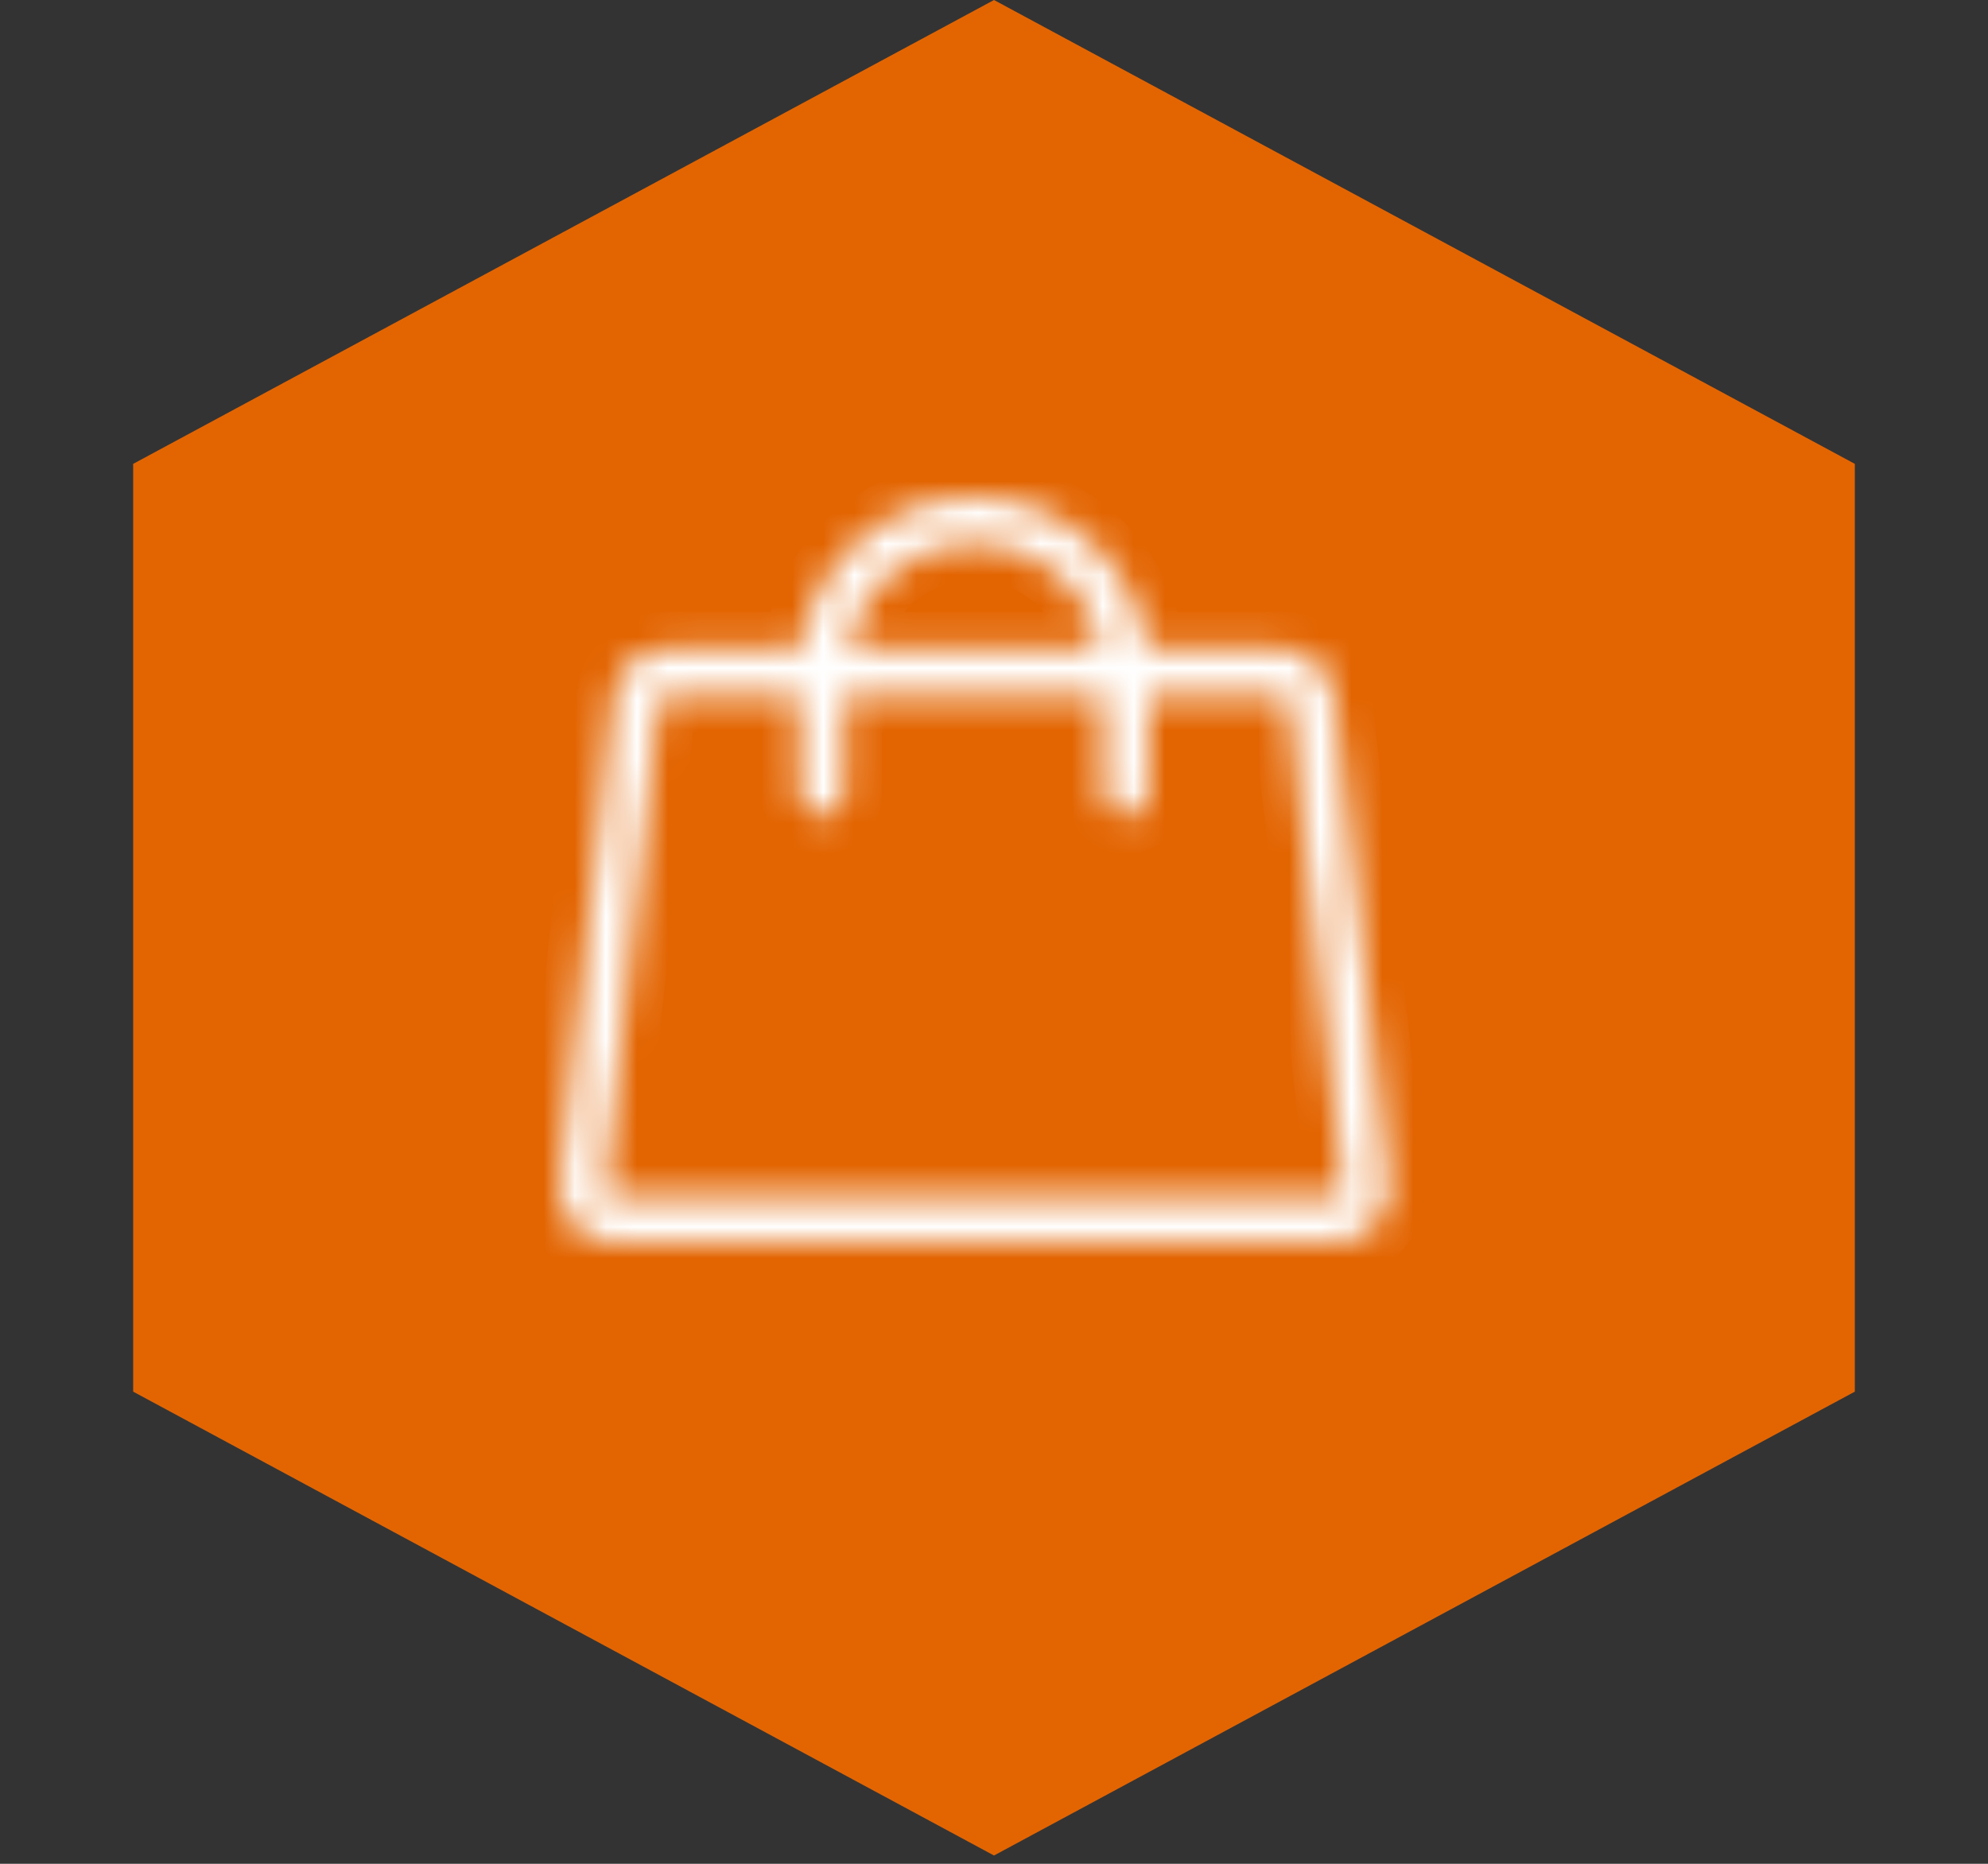
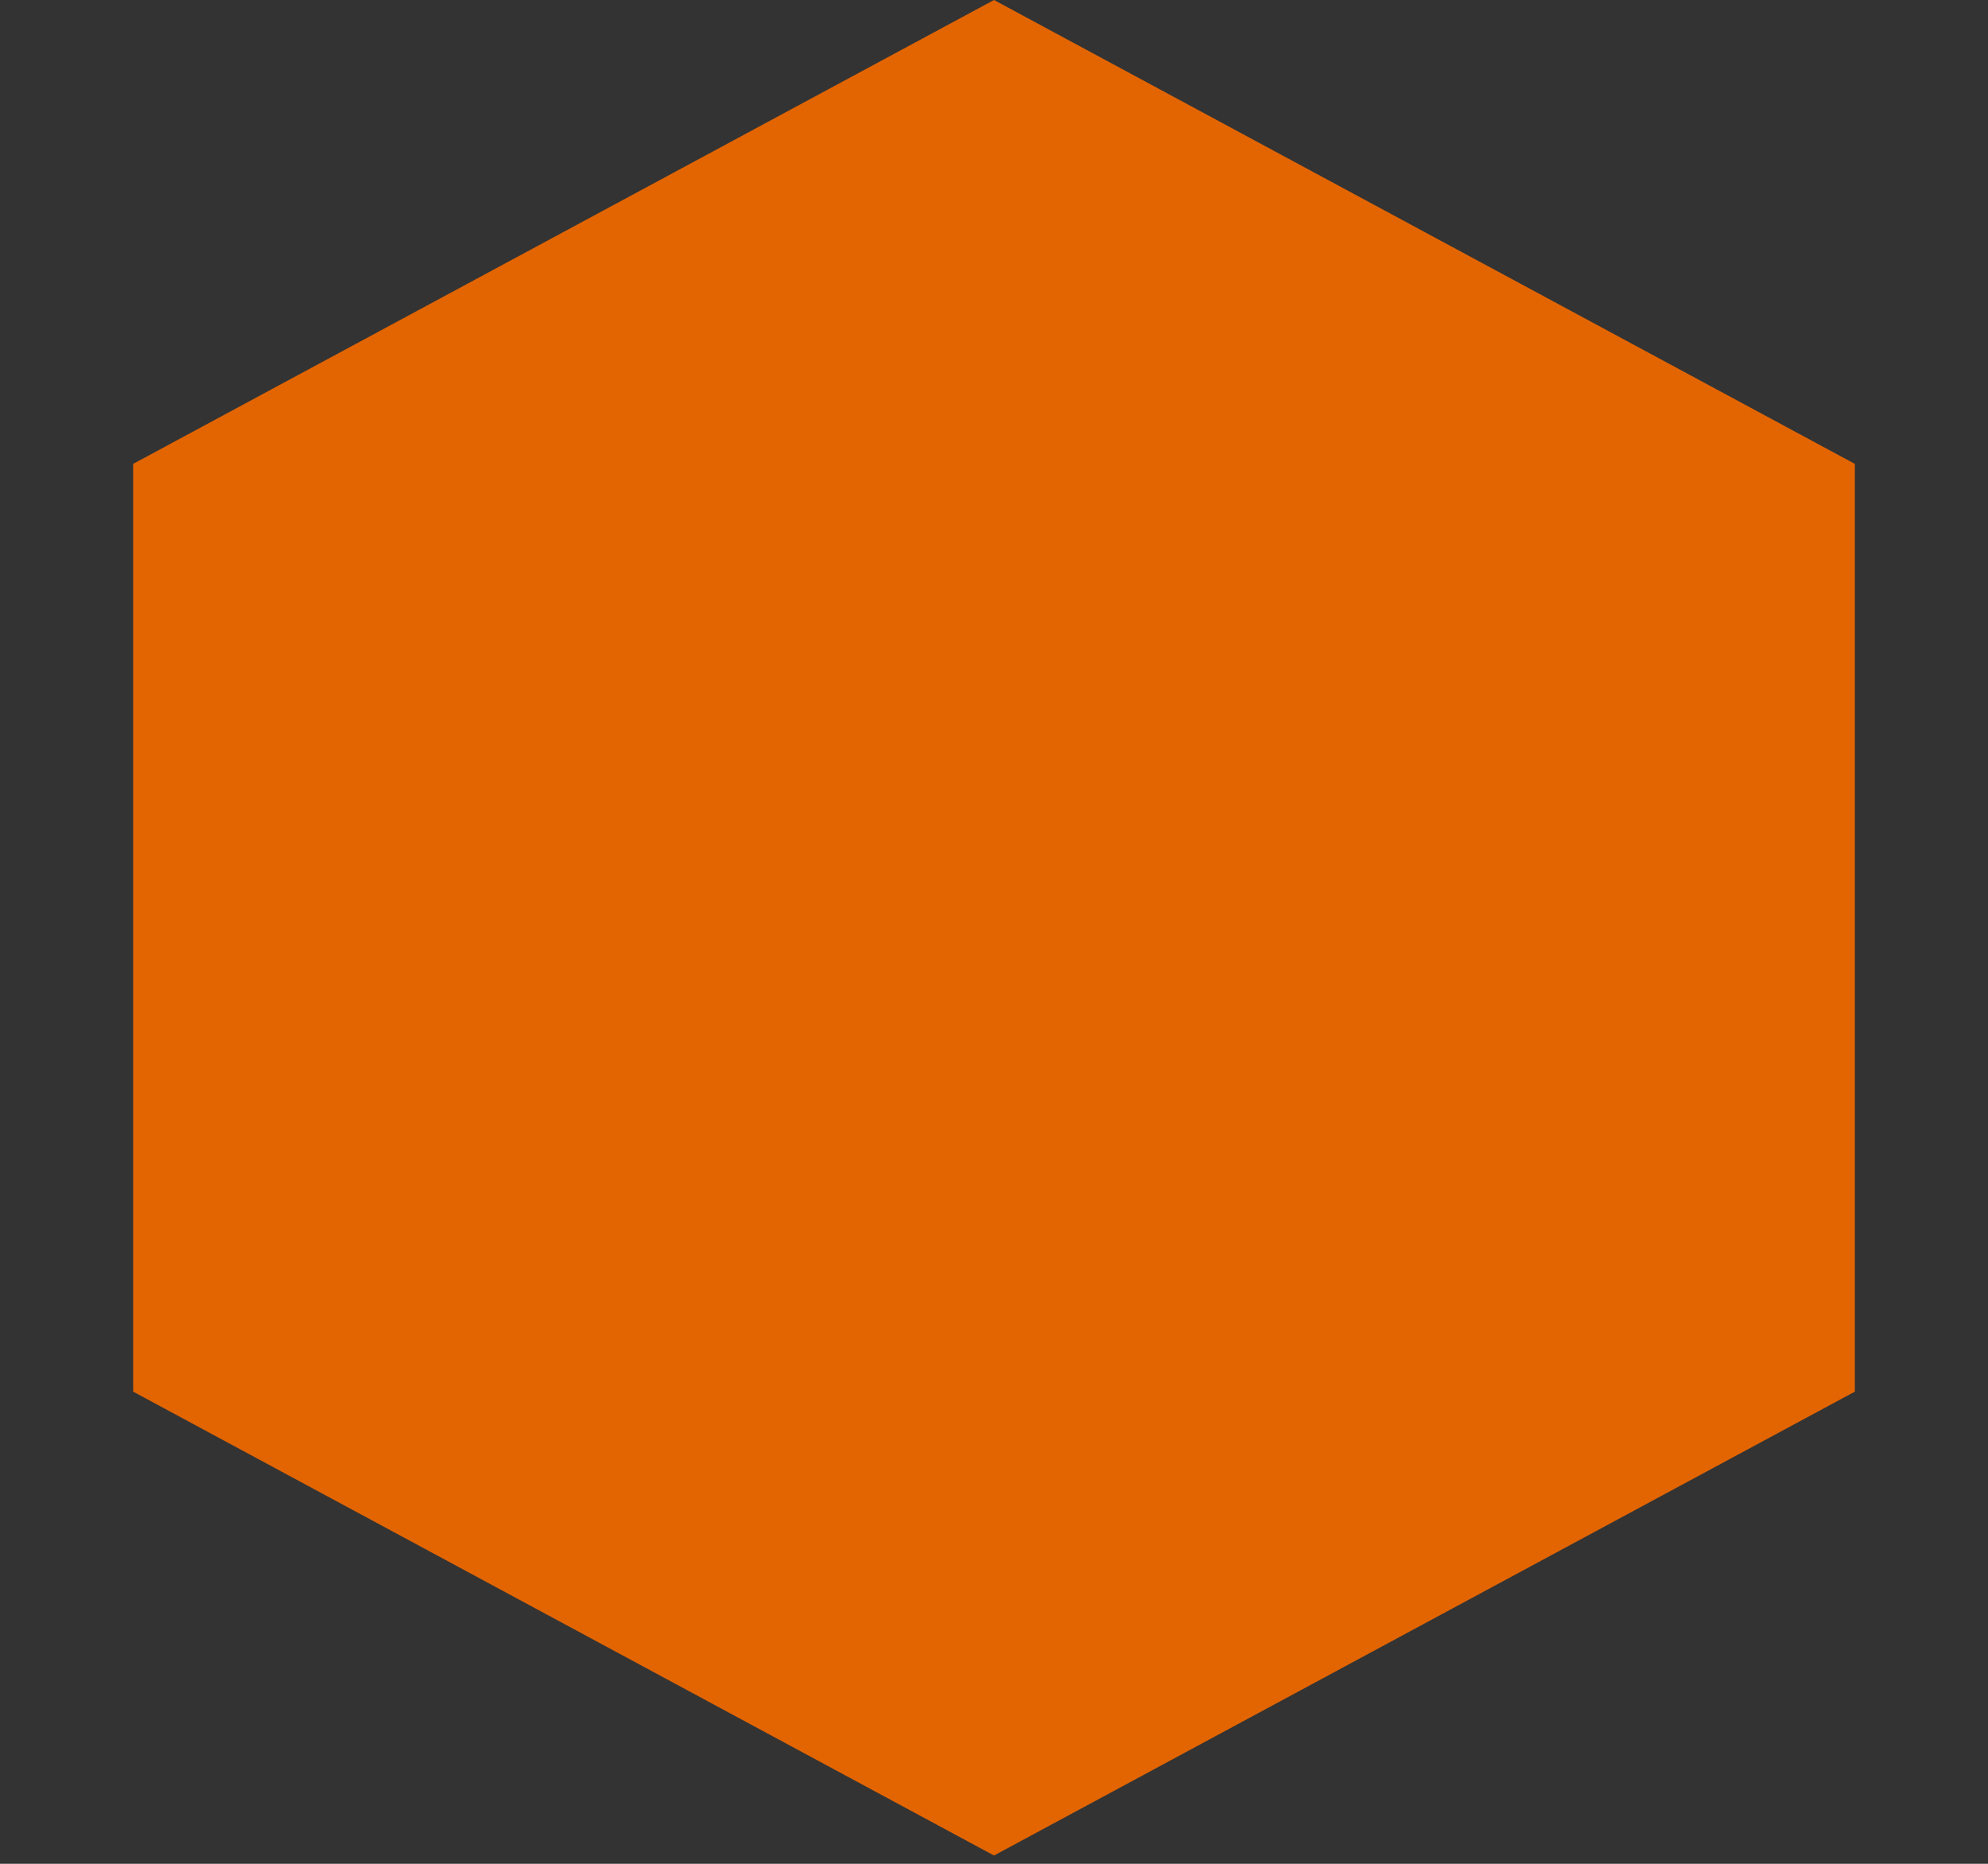
<svg xmlns="http://www.w3.org/2000/svg" width="64" height="60" viewBox="0 0 64 60" fill="none">
  <rect x="0" y="0" width="64" height="60" fill="#333333" stroke="none" />
  <path opacity="0.95" d="M32 0L59.713 14.933V44.8L32 59.733L4.287 44.8V14.933L32 0Z" fill="#EC6800" />
  <mask id="path-2-inside-1" fill="white">
-     <path d="M44.698 38.096L42.957 22.423C42.91 22.004 42.711 21.616 42.397 21.335C42.082 21.053 41.675 20.898 41.253 20.898H36.937C36.76 19.543 36.095 18.299 35.068 17.398C34.041 16.497 32.721 16 31.354 16C29.988 16 28.668 16.497 27.641 17.398C26.613 18.299 25.949 19.543 25.771 20.898H21.456C21.034 20.898 20.626 21.053 20.312 21.335C19.998 21.616 19.798 22.004 19.752 22.423L18.011 38.096C17.984 38.336 18.008 38.579 18.082 38.808C18.155 39.038 18.276 39.249 18.437 39.429C18.598 39.609 18.795 39.752 19.015 39.851C19.235 39.949 19.473 40 19.714 40H42.994C43.235 40 43.474 39.949 43.694 39.851C43.914 39.752 44.111 39.609 44.272 39.429C44.432 39.249 44.553 39.038 44.627 38.808C44.7 38.579 44.725 38.336 44.698 38.096ZM31.354 17.47C32.331 17.471 33.275 17.815 34.024 18.442C34.773 19.068 35.278 19.938 35.451 20.898H27.257C27.431 19.938 27.936 19.068 28.684 18.442C29.433 17.815 30.378 17.471 31.354 17.47ZM43.177 38.449C43.154 38.475 43.126 38.495 43.094 38.51C43.063 38.524 43.029 38.531 42.994 38.531H19.714C19.68 38.531 19.646 38.523 19.614 38.509C19.583 38.495 19.555 38.475 19.532 38.449C19.509 38.423 19.491 38.393 19.481 38.36C19.47 38.328 19.467 38.293 19.471 38.259L21.212 22.586C21.219 22.526 21.247 22.47 21.292 22.43C21.337 22.39 21.395 22.368 21.456 22.368H25.722V25.551C25.722 25.746 25.799 25.933 25.937 26.071C26.075 26.209 26.262 26.286 26.456 26.286C26.651 26.286 26.838 26.209 26.976 26.071C27.114 25.933 27.191 25.746 27.191 25.551V22.368H35.517V25.551C35.517 25.746 35.595 25.933 35.733 26.071C35.87 26.209 36.057 26.286 36.252 26.286C36.447 26.286 36.634 26.209 36.772 26.071C36.909 25.933 36.987 25.746 36.987 25.551V22.368H41.253C41.313 22.368 41.371 22.39 41.416 22.43C41.461 22.47 41.49 22.525 41.496 22.585L43.238 38.259C43.242 38.293 43.238 38.328 43.228 38.36C43.217 38.393 43.2 38.423 43.177 38.449Z" />
+     <path d="M44.698 38.096C42.91 22.004 42.711 21.616 42.397 21.335C42.082 21.053 41.675 20.898 41.253 20.898H36.937C36.76 19.543 36.095 18.299 35.068 17.398C34.041 16.497 32.721 16 31.354 16C29.988 16 28.668 16.497 27.641 17.398C26.613 18.299 25.949 19.543 25.771 20.898H21.456C21.034 20.898 20.626 21.053 20.312 21.335C19.998 21.616 19.798 22.004 19.752 22.423L18.011 38.096C17.984 38.336 18.008 38.579 18.082 38.808C18.155 39.038 18.276 39.249 18.437 39.429C18.598 39.609 18.795 39.752 19.015 39.851C19.235 39.949 19.473 40 19.714 40H42.994C43.235 40 43.474 39.949 43.694 39.851C43.914 39.752 44.111 39.609 44.272 39.429C44.432 39.249 44.553 39.038 44.627 38.808C44.7 38.579 44.725 38.336 44.698 38.096ZM31.354 17.47C32.331 17.471 33.275 17.815 34.024 18.442C34.773 19.068 35.278 19.938 35.451 20.898H27.257C27.431 19.938 27.936 19.068 28.684 18.442C29.433 17.815 30.378 17.471 31.354 17.47ZM43.177 38.449C43.154 38.475 43.126 38.495 43.094 38.51C43.063 38.524 43.029 38.531 42.994 38.531H19.714C19.68 38.531 19.646 38.523 19.614 38.509C19.583 38.495 19.555 38.475 19.532 38.449C19.509 38.423 19.491 38.393 19.481 38.36C19.47 38.328 19.467 38.293 19.471 38.259L21.212 22.586C21.219 22.526 21.247 22.47 21.292 22.43C21.337 22.39 21.395 22.368 21.456 22.368H25.722V25.551C25.722 25.746 25.799 25.933 25.937 26.071C26.075 26.209 26.262 26.286 26.456 26.286C26.651 26.286 26.838 26.209 26.976 26.071C27.114 25.933 27.191 25.746 27.191 25.551V22.368H35.517V25.551C35.517 25.746 35.595 25.933 35.733 26.071C35.87 26.209 36.057 26.286 36.252 26.286C36.447 26.286 36.634 26.209 36.772 26.071C36.909 25.933 36.987 25.746 36.987 25.551V22.368H41.253C41.313 22.368 41.371 22.39 41.416 22.43C41.461 22.47 41.49 22.525 41.496 22.585L43.238 38.259C43.242 38.293 43.238 38.328 43.228 38.36C43.217 38.393 43.2 38.423 43.177 38.449Z" />
  </mask>
-   <path d="M44.698 38.096L42.957 22.423C42.91 22.004 42.711 21.616 42.397 21.335C42.082 21.053 41.675 20.898 41.253 20.898H36.937C36.76 19.543 36.095 18.299 35.068 17.398C34.041 16.497 32.721 16 31.354 16C29.988 16 28.668 16.497 27.641 17.398C26.613 18.299 25.949 19.543 25.771 20.898H21.456C21.034 20.898 20.626 21.053 20.312 21.335C19.998 21.616 19.798 22.004 19.752 22.423L18.011 38.096C17.984 38.336 18.008 38.579 18.082 38.808C18.155 39.038 18.276 39.249 18.437 39.429C18.598 39.609 18.795 39.752 19.015 39.851C19.235 39.949 19.473 40 19.714 40H42.994C43.235 40 43.474 39.949 43.694 39.851C43.914 39.752 44.111 39.609 44.272 39.429C44.432 39.249 44.553 39.038 44.627 38.808C44.7 38.579 44.725 38.336 44.698 38.096ZM31.354 17.47C32.331 17.471 33.275 17.815 34.024 18.442C34.773 19.068 35.278 19.938 35.451 20.898H27.257C27.431 19.938 27.936 19.068 28.684 18.442C29.433 17.815 30.378 17.471 31.354 17.47ZM43.177 38.449C43.154 38.475 43.126 38.495 43.094 38.51C43.063 38.524 43.029 38.531 42.994 38.531H19.714C19.68 38.531 19.646 38.523 19.614 38.509C19.583 38.495 19.555 38.475 19.532 38.449C19.509 38.423 19.491 38.393 19.481 38.36C19.47 38.328 19.467 38.293 19.471 38.259L21.212 22.586C21.219 22.526 21.247 22.47 21.292 22.43C21.337 22.39 21.395 22.368 21.456 22.368H25.722V25.551C25.722 25.746 25.799 25.933 25.937 26.071C26.075 26.209 26.262 26.286 26.456 26.286C26.651 26.286 26.838 26.209 26.976 26.071C27.114 25.933 27.191 25.746 27.191 25.551V22.368H35.517V25.551C35.517 25.746 35.595 25.933 35.733 26.071C35.87 26.209 36.057 26.286 36.252 26.286C36.447 26.286 36.634 26.209 36.772 26.071C36.909 25.933 36.987 25.746 36.987 25.551V22.368H41.253C41.313 22.368 41.371 22.39 41.416 22.43C41.461 22.47 41.49 22.525 41.496 22.585L43.238 38.259C43.242 38.293 43.238 38.328 43.228 38.36C43.217 38.393 43.2 38.423 43.177 38.449Z" fill="white" stroke="white" stroke-width="2.4" mask="url(#path-2-inside-1)" />
</svg>